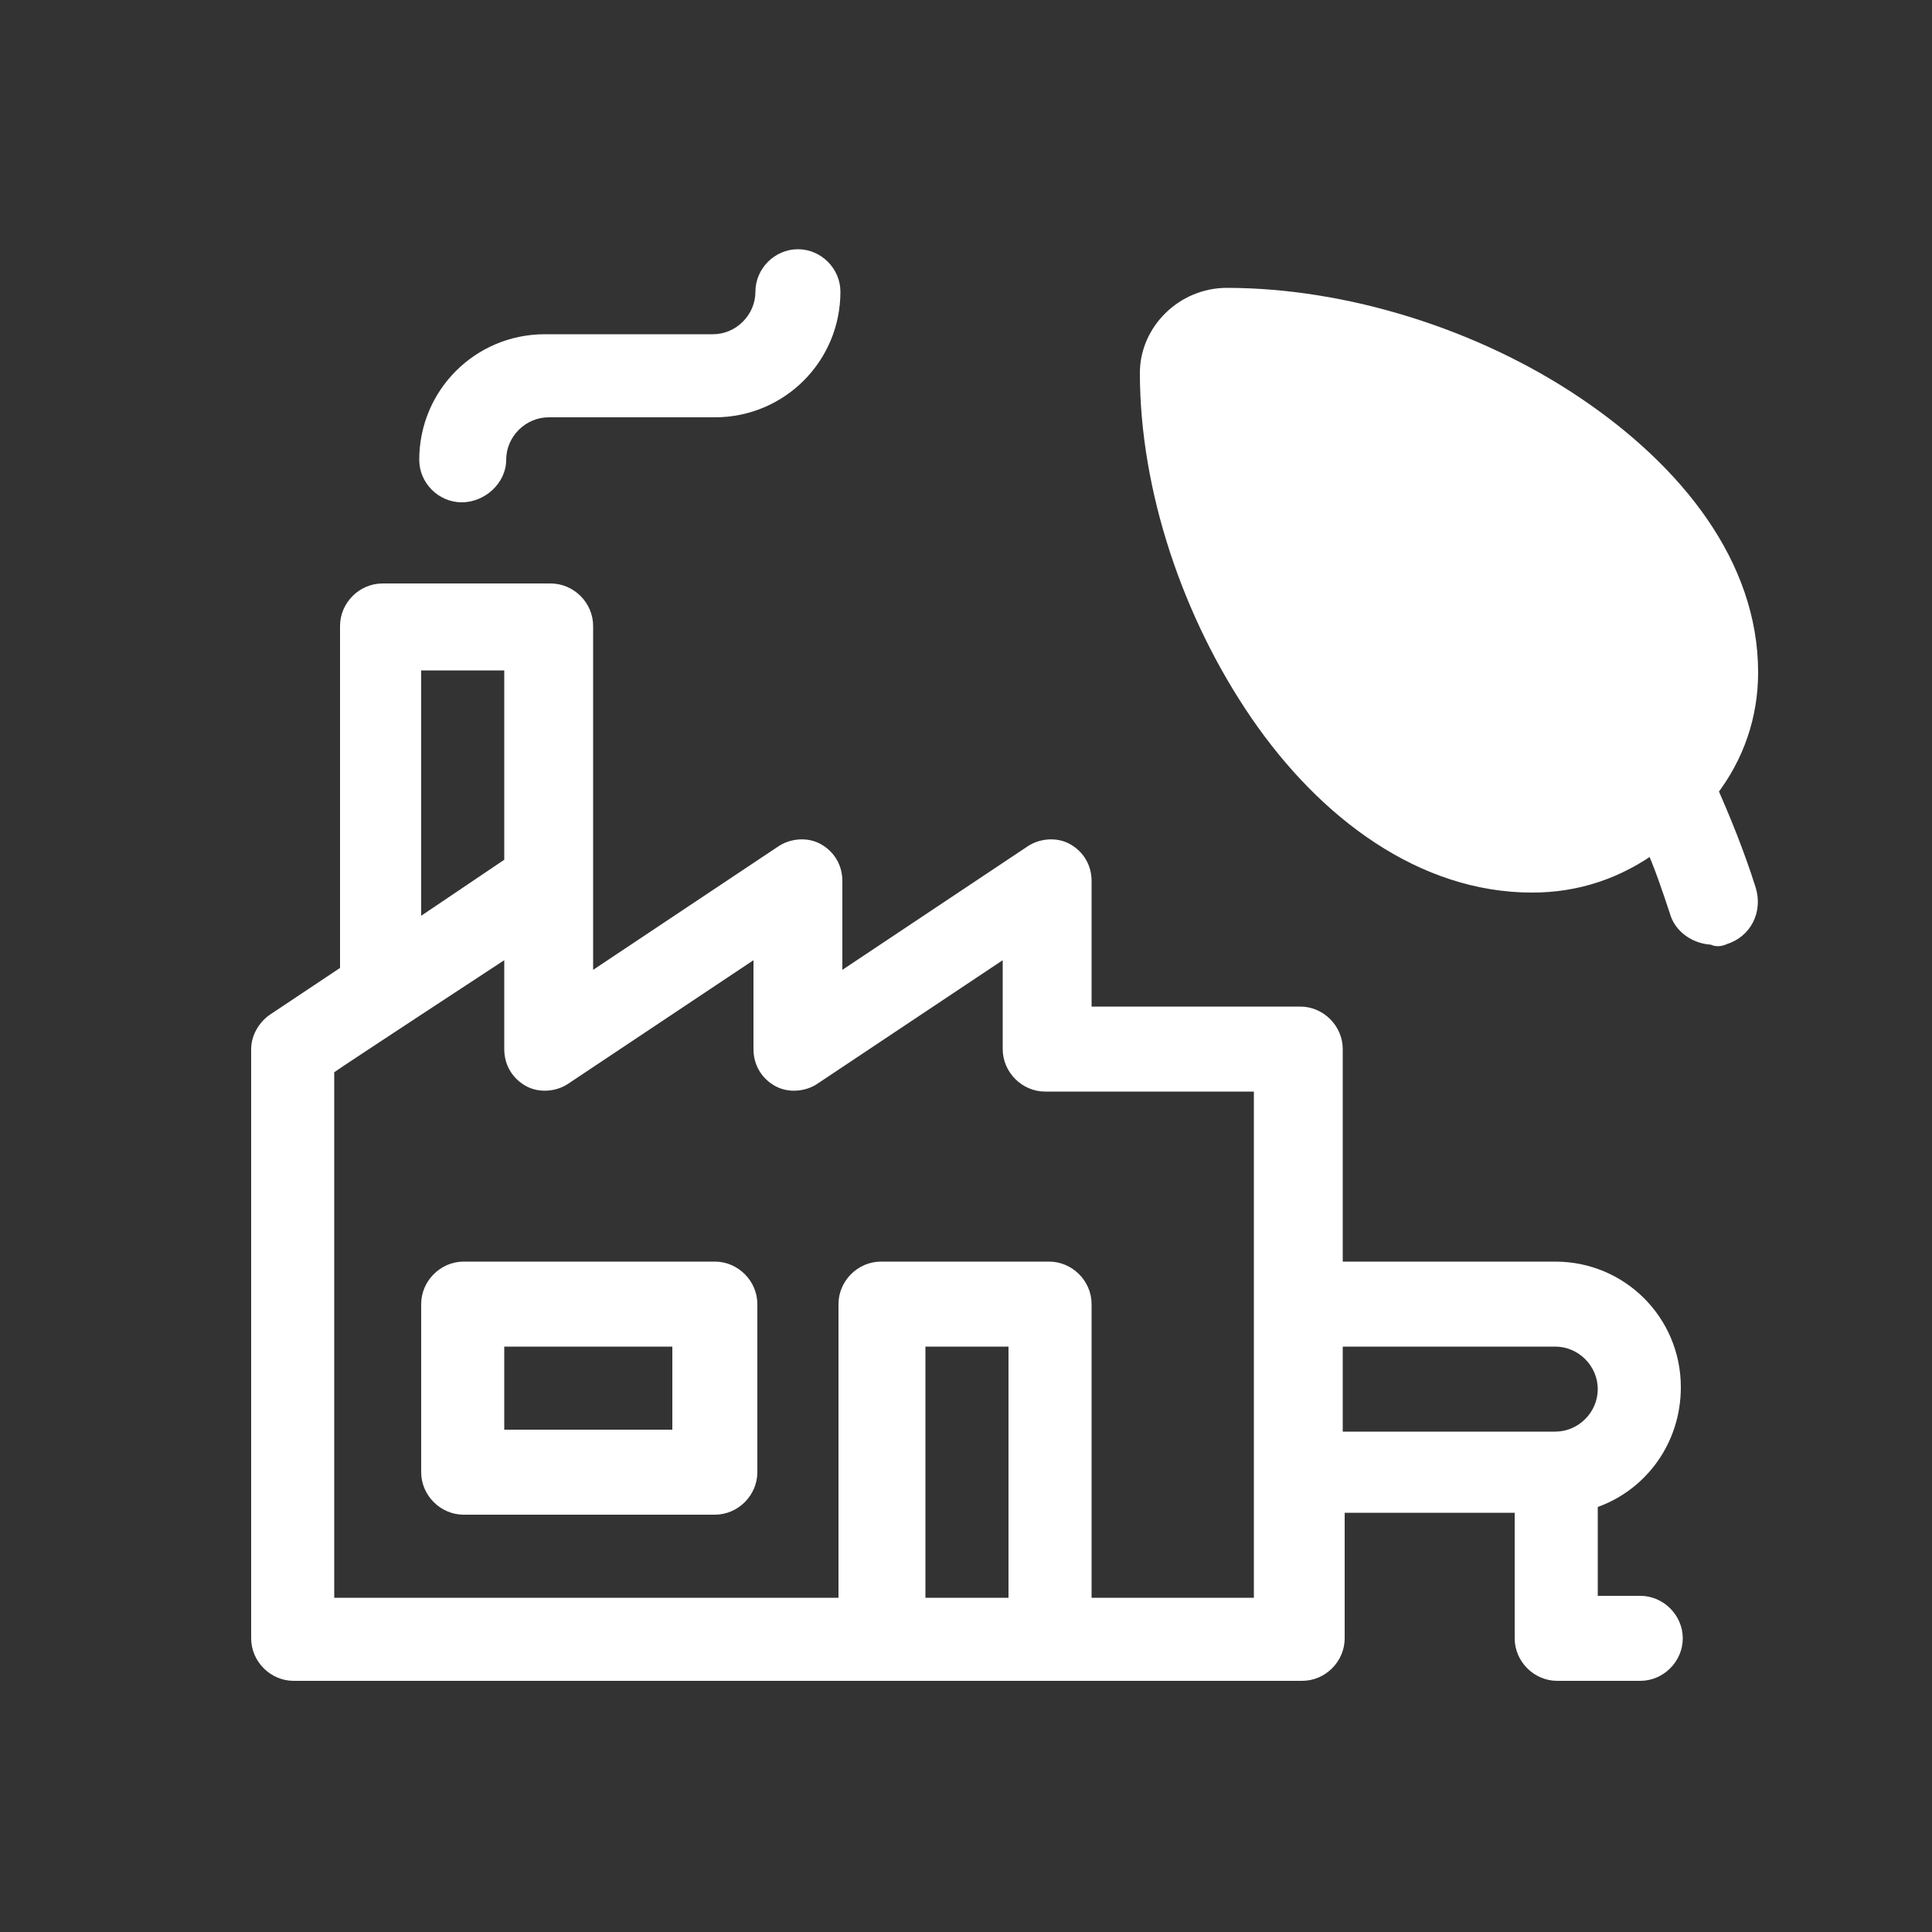
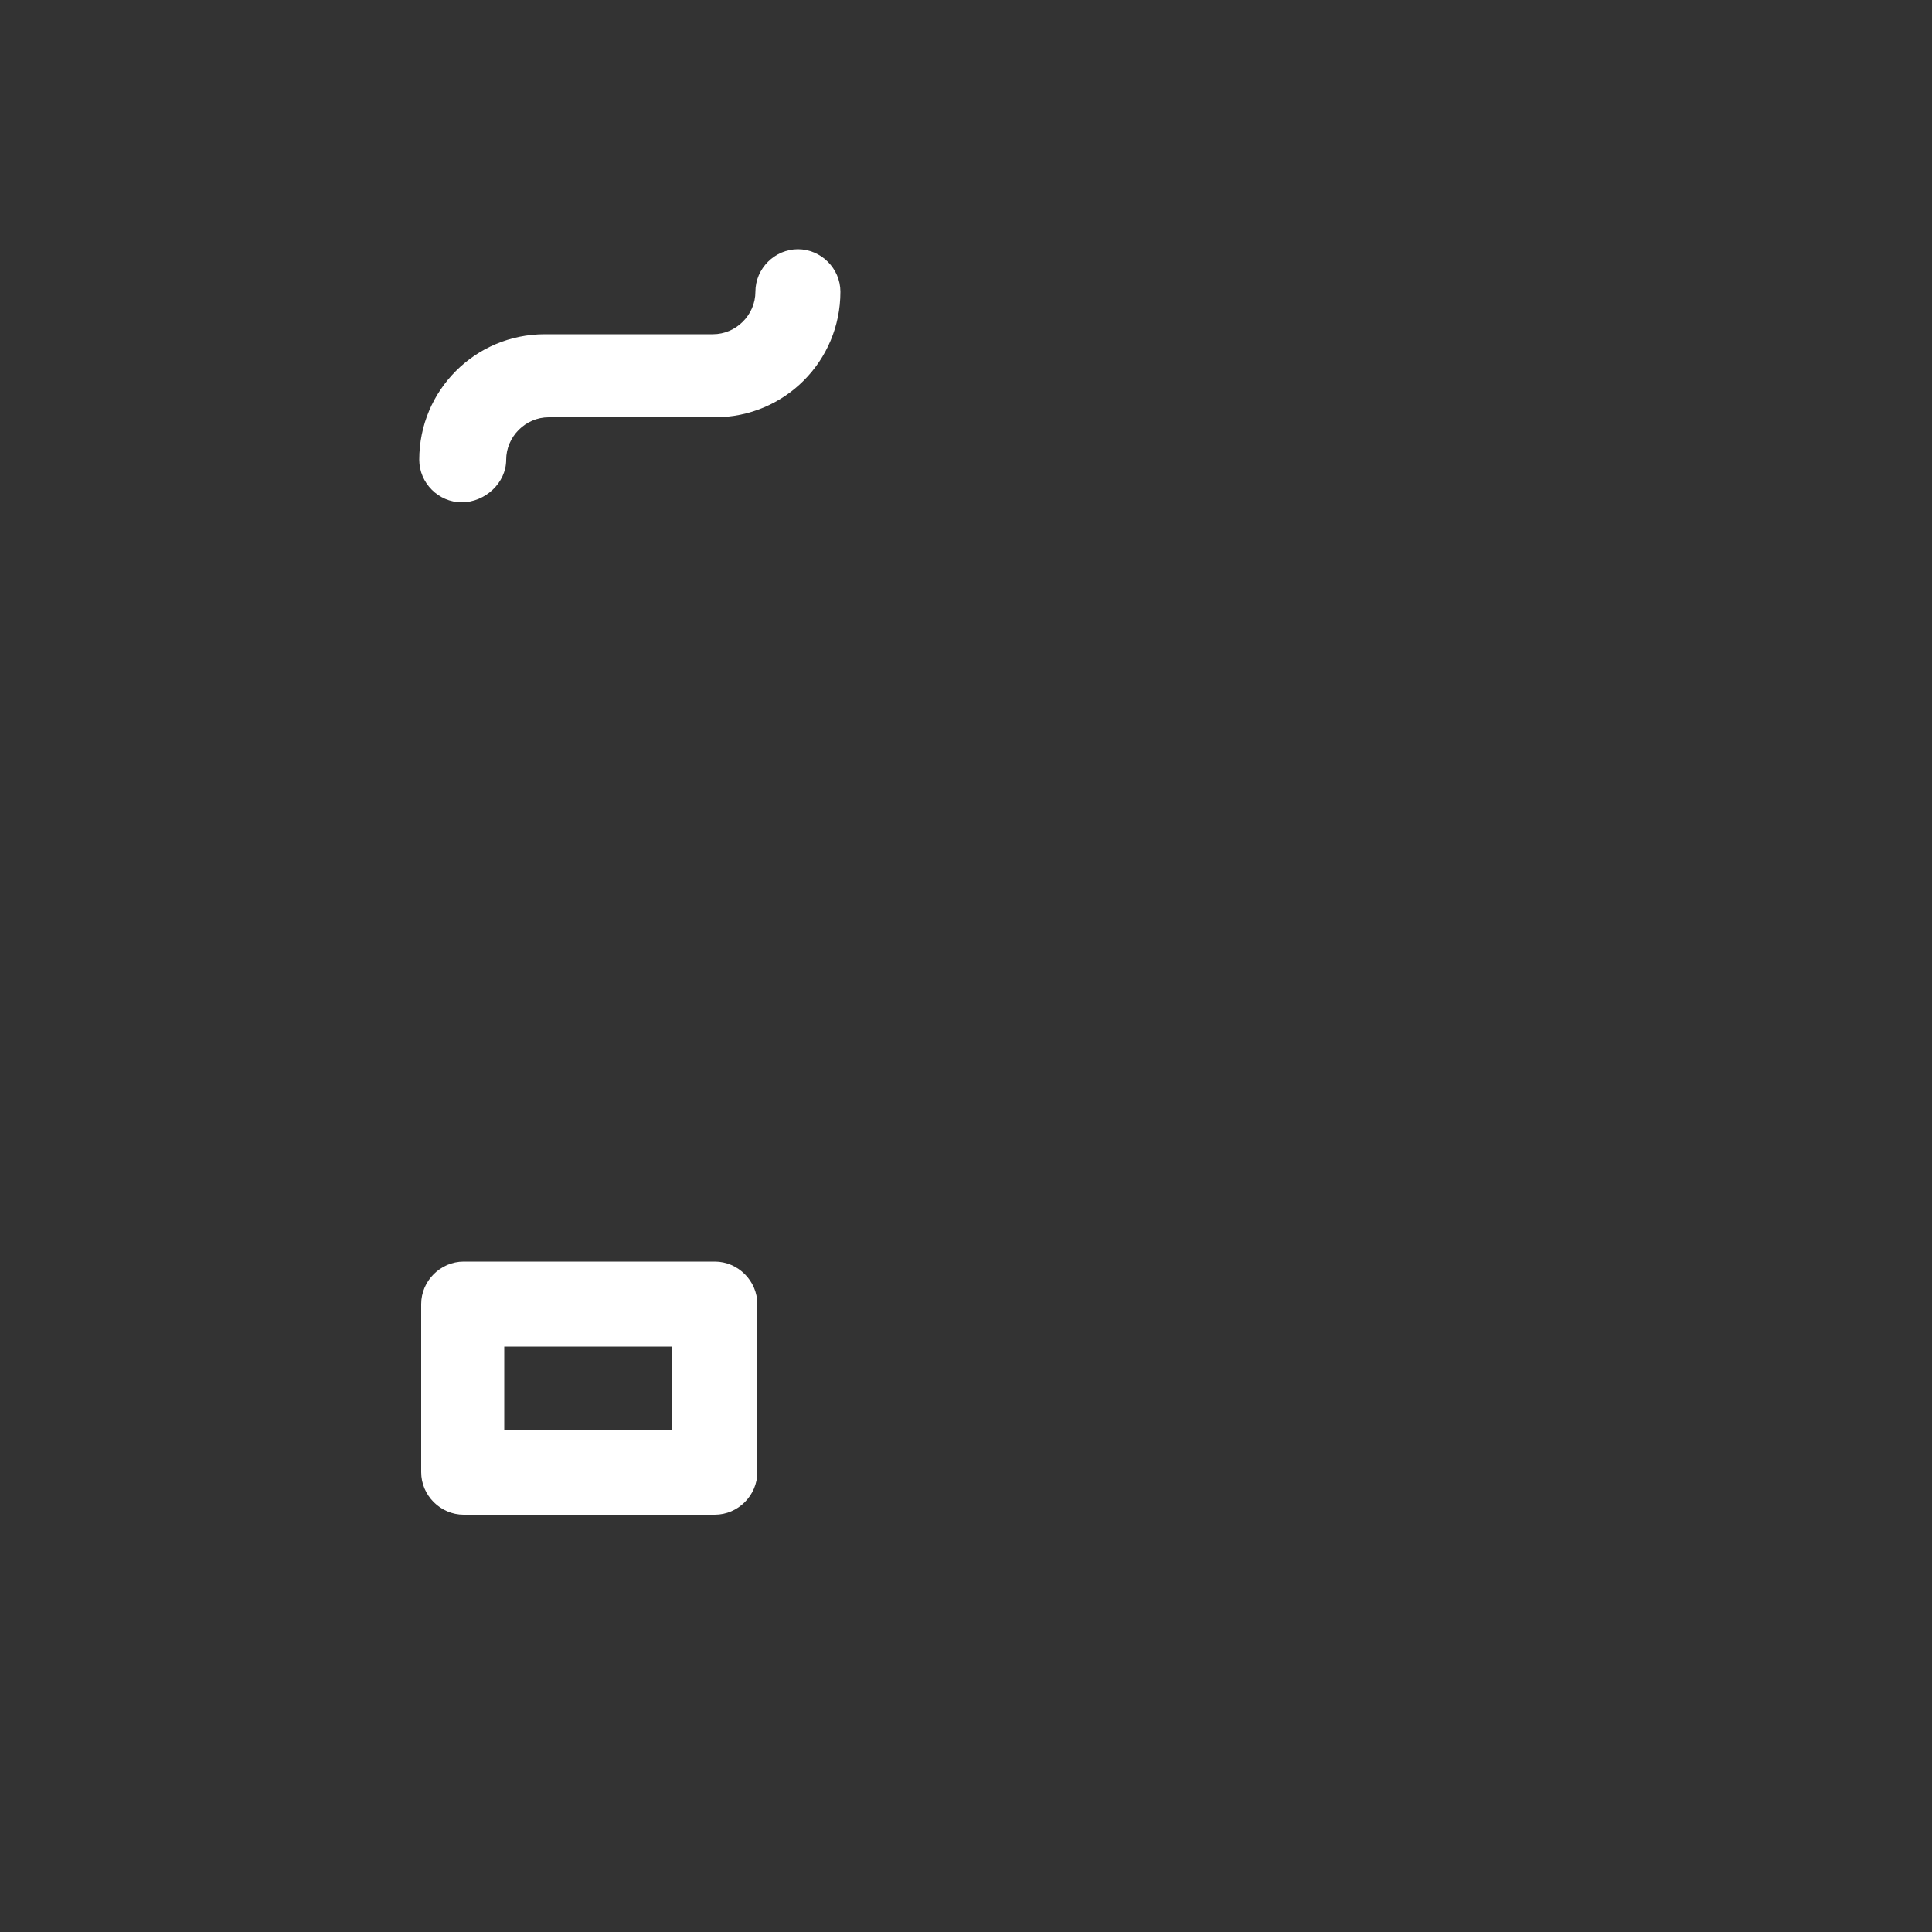
<svg xmlns="http://www.w3.org/2000/svg" version="1.1" id="Слой_1" x="0px" y="0px" viewBox="0 0 100 100" style="enable-background:new 0 0 100 100;" xml:space="preserve">
  <rect x="0" y="0" width="100" height="100" fill="#333333" stroke="none" />
  <style type="text/css">
	.st0{fill:#FFFFFF;stroke:#FFFFFF;}
	.st1{fill:#FFFFFF;}
</style>
-   <path class="st0" d="M68.7,27c-0.9-0.4-1.3-1.5-0.9-2.5l0,0c0.5-0.9,1.6-1.3,2.5-0.8l0,0c7.4,3.5,12.4,7.7,16,13.4  c0.3-0.7,0.4-1.5,0.4-2.2c0-4.1-3.1-8-7.6-11c-4.5-2.9-10.4-4.8-15.6-4.8c-0.2,0-0.3,0.1-0.3,0.3c0,5.1,1.9,10.8,4.9,15.3  c3,4.4,7,7.5,11.2,7.5c1.7,0,3.2-0.6,4.7-1.8C80.8,34.6,76.1,30.5,68.7,27z M68.7,27l0.2-0.5L68.7,27z M89.2,48.4  c1-0.3,1.5-1.3,1.2-2.3c-0.6-1.9-1.3-3.6-2-5.2c1.4-1.8,2.1-3.9,2.1-6.1c0-5.5-3.8-10.3-9-13.8c-5.2-3.5-11.9-5.6-18-5.6  c-2.2,0-4,1.8-4,3.9c0,6,2.2,12.5,5.7,17.6c3.5,5.1,8.5,8.8,14.1,8.8c2.3,0,4.4-0.7,6.3-2.1c0.5,1.1,0.9,2.3,1.3,3.5  c0.2,0.8,1,1.3,1.8,1.3C88.8,48.5,89,48.5,89.2,48.4z M89.2,48.4C89.2,48.4,89.2,48.4,89.2,48.4L89,47.9L89.2,48.4z" />
-   <path class="st1" d="M87,71.8c0-3.6-2.9-6.5-6.5-6.5h-11v-11c0-1.2-1-2.2-2.2-2.2H56.5v-6.5c0-0.8-0.4-1.5-1.1-1.9  c-0.7-0.4-1.6-0.3-2.2,0.1l-9.6,6.4v-4.6c0-0.8-0.4-1.5-1.1-1.9c-0.7-0.4-1.6-0.3-2.2,0.1l-9.6,6.4c0-1.9,0-15.4,0-17.8  c0-1.2-1-2.2-2.2-2.2h-8.7c-1.2,0-2.2,1-2.2,2.2v17.7L14,52.5c-0.6,0.4-1,1.1-1,1.8v30.5c0,1.2,1,2.2,2.2,2.2h52.2  c1.2,0,2.2-1,2.2-2.2v-6.5h8.8v6.5c0,1.2,1,2.2,2.2,2.2h4.3c1.2,0,2.2-1,2.2-2.2c0-1.2-1-2.2-2.2-2.2h-2.2V78  C85.2,77.1,87,74.7,87,71.8L87,71.8z M21.8,34.7h4.3v9.8l-4.3,2.9V34.7z M52.2,82.7h-4.3v-13h4.3V82.7z M65.2,82.7h-8.7V67.5  c0-1.2-1-2.2-2.2-2.2h-8.7c-1.2,0-2.2,1-2.2,2.2v15.2H17.3V55.5c0.1-0.1,8.8-5.8,8.8-5.8v4.6c0,0.8,0.4,1.5,1.1,1.9  c0.7,0.4,1.6,0.3,2.2-0.1l9.6-6.4v4.6c0,0.8,0.4,1.5,1.1,1.9c0.7,0.4,1.6,0.3,2.2-0.1l9.6-6.4v4.6c0,1.2,1,2.2,2.2,2.2h10.8V82.7z   M69.5,69.7h11c1.2,0,2.2,1,2.2,2.2c0,1.2-1,2.2-2.2,2.2h-11V69.7z" />
  <path class="st1" d="M37,65.3H24c-1.2,0-2.2,1-2.2,2.2v8.7c0,1.2,1,2.2,2.2,2.2h13c1.2,0,2.2-1,2.2-2.2v-8.7  C39.2,66.3,38.2,65.3,37,65.3z M34.8,74h-8.7v-4.3h8.7V74z" />
  <path class="st1" d="M26.2,23.8c0-1.2,1-2.2,2.2-2.2H37c3.6,0,6.5-2.9,6.5-6.5c0-1.2-1-2.2-2.2-2.2s-2.2,1-2.2,2.2  c0,1.2-1,2.2-2.2,2.2h-8.7c-3.6,0-6.5,2.9-6.5,6.5c0,1.2,1,2.2,2.2,2.2S26.2,25,26.2,23.8z" />
</svg>